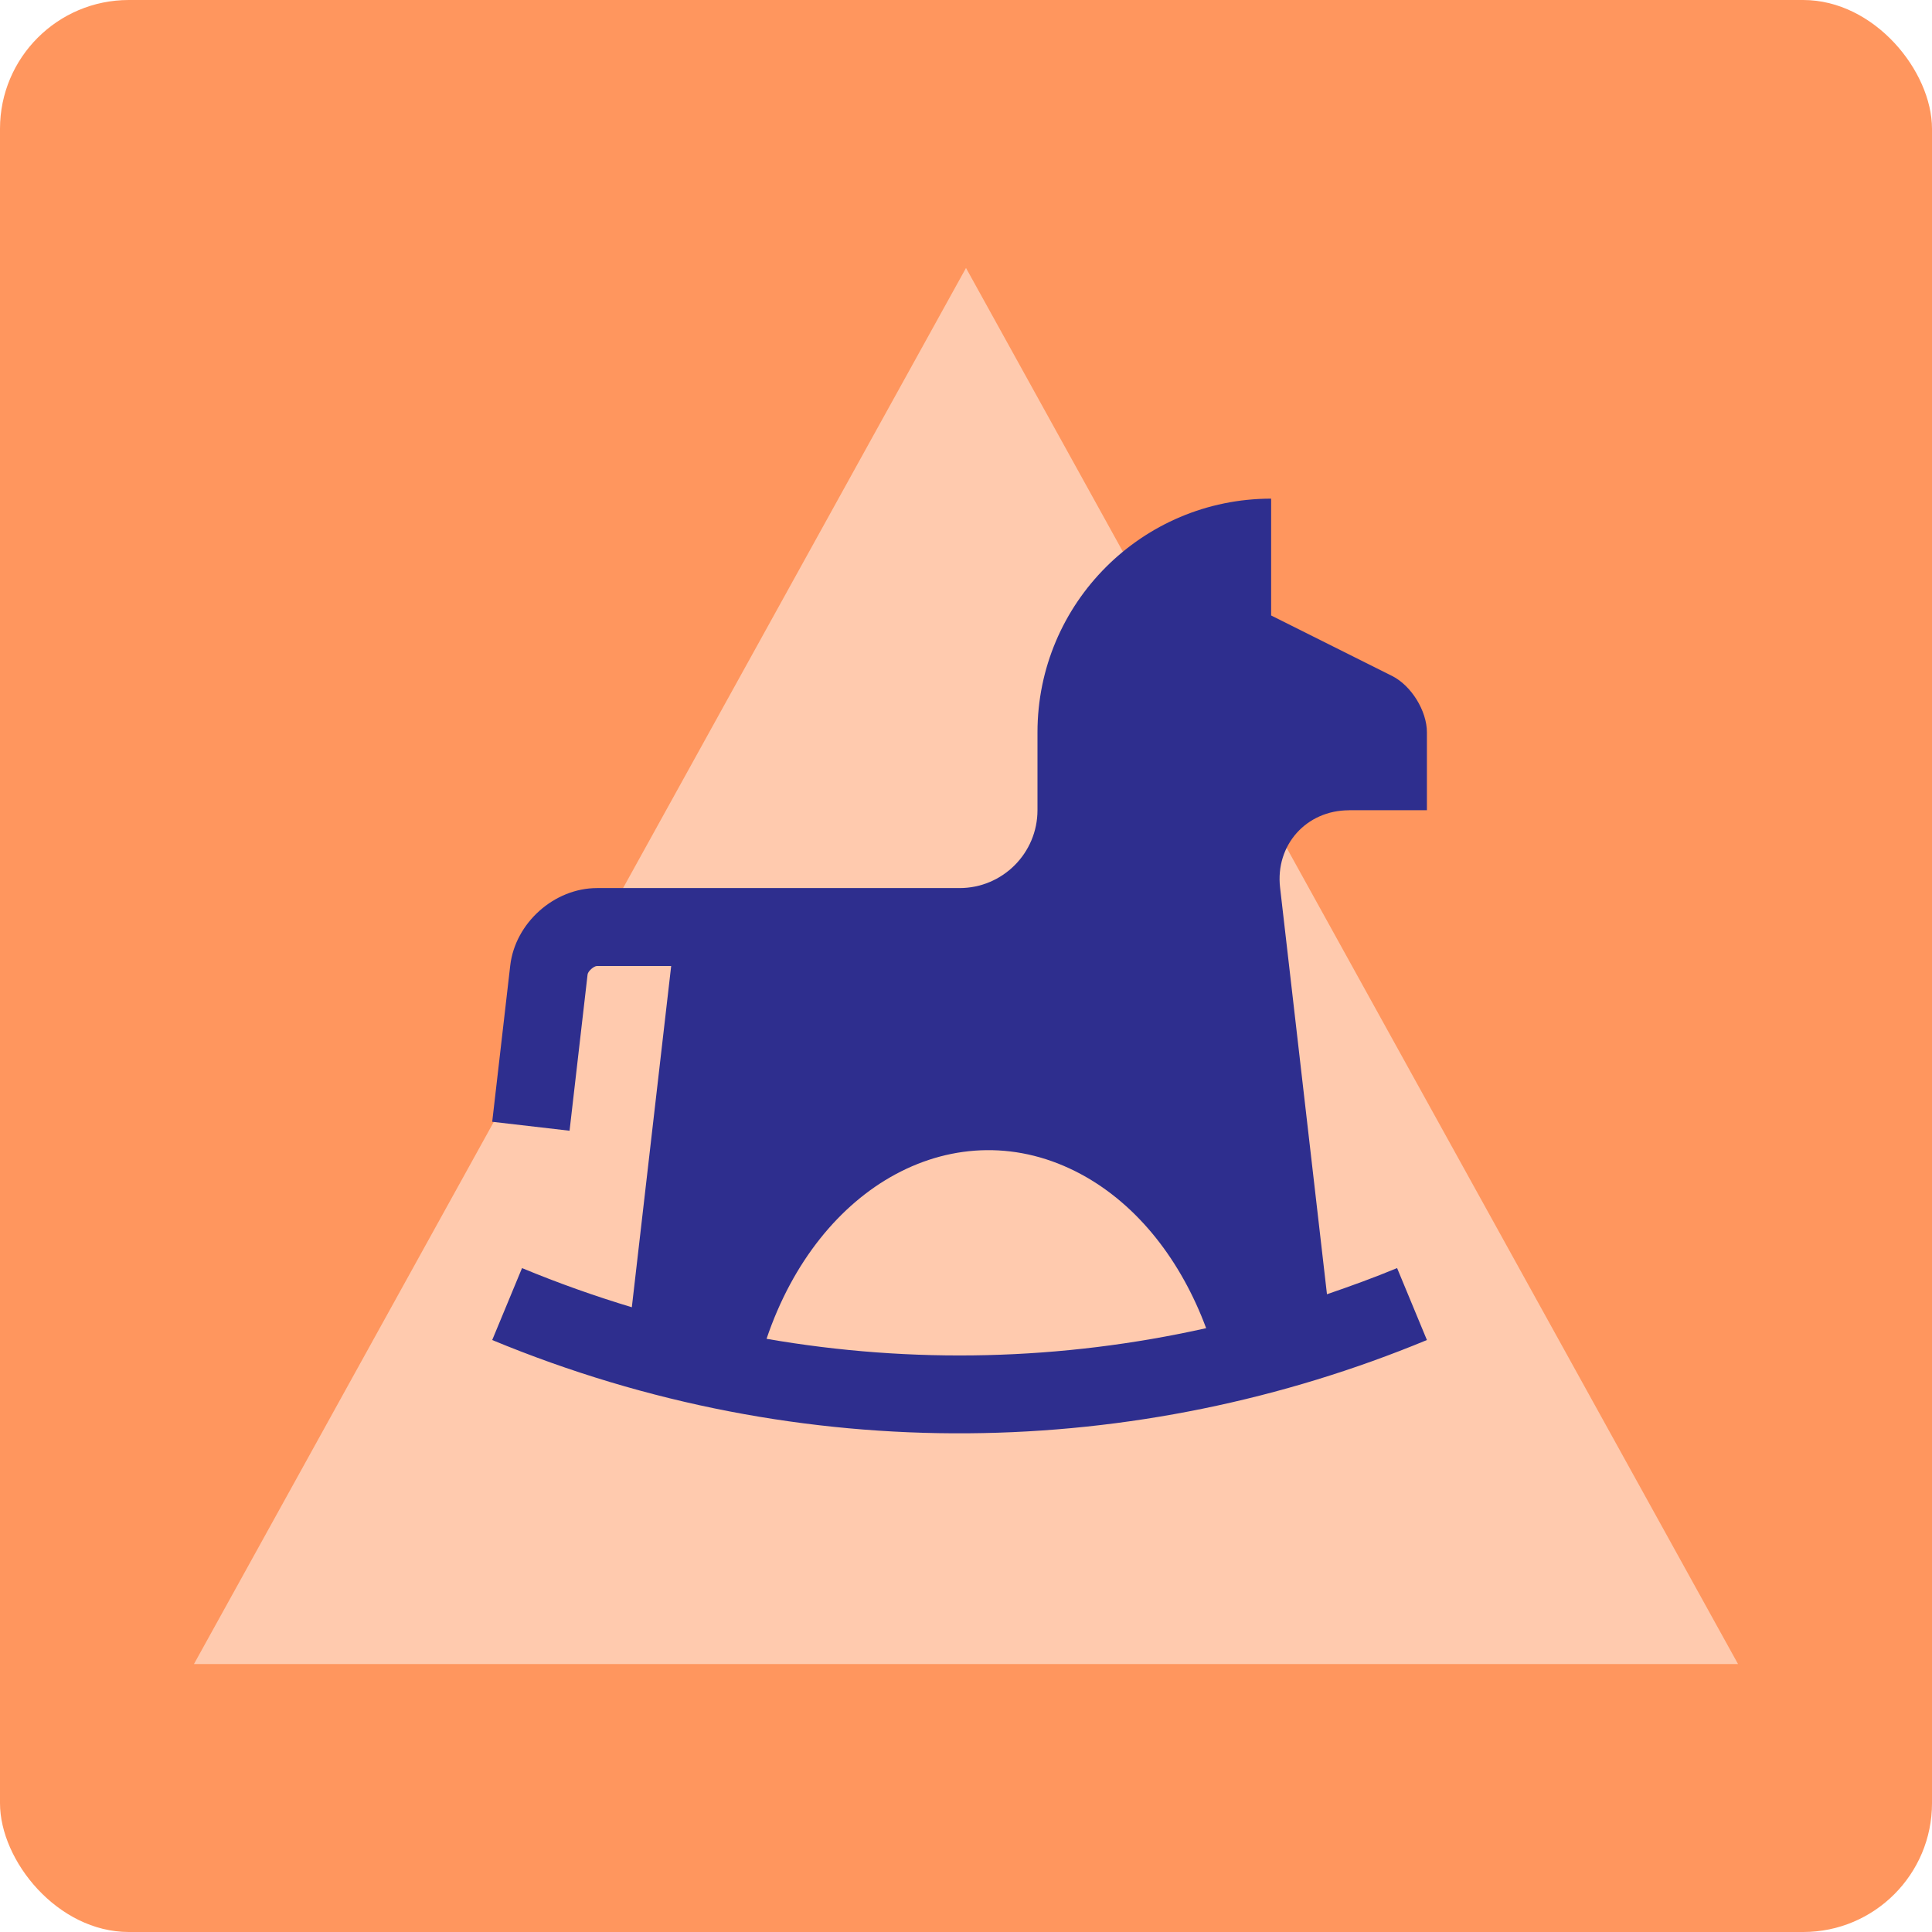
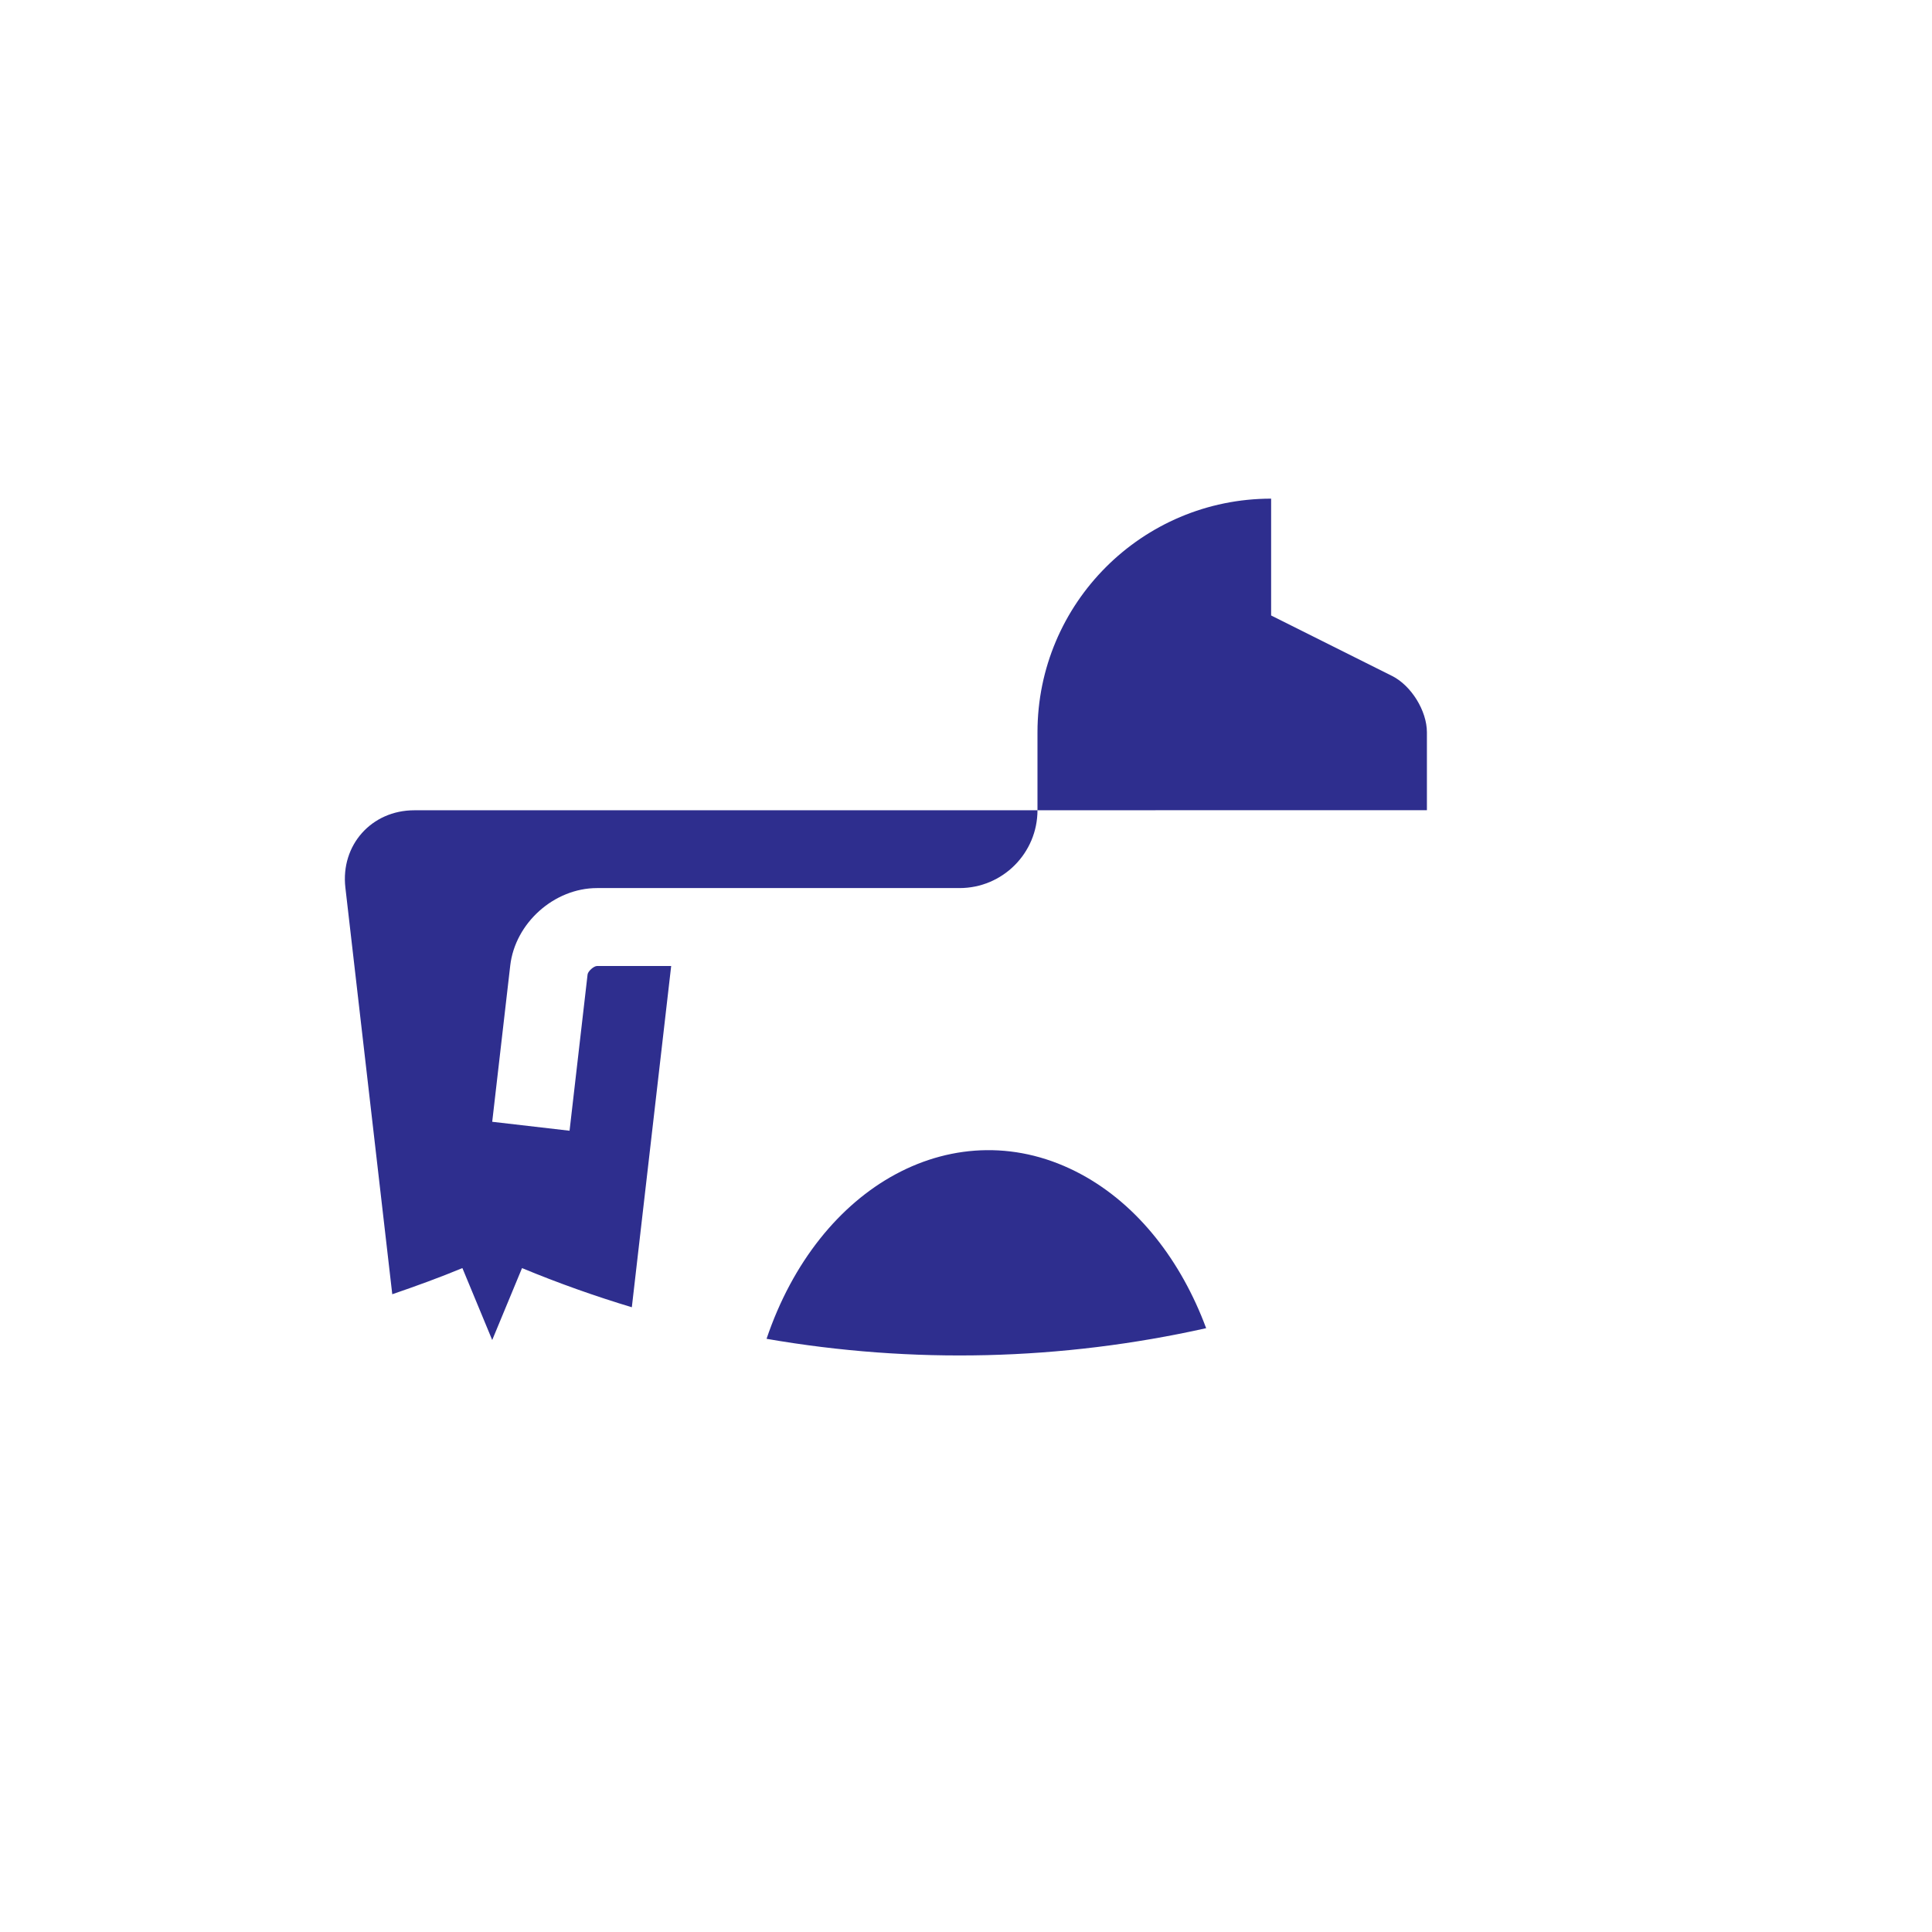
<svg xmlns="http://www.w3.org/2000/svg" id="Capa_2" viewBox="0 0 300 300">
  <g id="Capa_1-2">
-     <rect width="300" height="300" rx="20" ry="20" style="fill:#ff965e;" />
-     <polygon points="150 41.61 30.12 258.39 269.88 258.39 150 41.61" style="fill:#ffcaae;" />
-     <path d="M209.47,125.81h12.1v-12.1c0-3.33-2.43-7.26-5.41-8.75l-18.78-9.39v-18.14c-20.03,0-36.28,16.25-36.28,36.28v12.09c0,6.68-5.42,12.1-12.1,12.1h-56.29c-6.65,0-12.71,5.41-13.48,12.02l-2.8,24.27,12.01,1.39,2.8-24.27c.06-.5.97-1.31,1.47-1.31h11.51l-6.11,52.99c-5.74-1.73-11.43-3.75-17.05-6.08l-4.63,11.17c48.37,20.05,100.32,18.57,145.14,0l-4.63-11.17c-3.6,1.49-7.24,2.81-10.89,4.06l-7.28-63.14c-.76-6.6,4.06-12.01,10.71-12.01ZM119.03,207.89c4.05-11.99,11.37-20.88,20.03-25.55,8.9-4.8,19.21-5.18,28.8-.01,8.87,4.78,15.55,13.48,19.43,23.91-22.51,5.03-45.62,5.58-68.26,1.65Z" style="fill:#2e2e8e;" />
+     <path d="M209.47,125.81h12.1v-12.1c0-3.33-2.43-7.26-5.41-8.75l-18.78-9.39v-18.14c-20.03,0-36.28,16.25-36.28,36.28v12.09c0,6.68-5.42,12.1-12.1,12.1h-56.29c-6.65,0-12.71,5.41-13.48,12.02l-2.8,24.27,12.01,1.39,2.8-24.27c.06-.5.97-1.31,1.47-1.31h11.51l-6.11,52.99c-5.74-1.73-11.43-3.75-17.05-6.08l-4.63,11.17l-4.63-11.17c-3.6,1.49-7.24,2.81-10.89,4.06l-7.28-63.14c-.76-6.6,4.06-12.01,10.71-12.01ZM119.03,207.89c4.05-11.99,11.37-20.88,20.03-25.55,8.9-4.8,19.21-5.18,28.8-.01,8.87,4.78,15.55,13.48,19.43,23.91-22.51,5.03-45.62,5.58-68.26,1.65Z" style="fill:#2e2e8e;" />
  </g>
</svg>